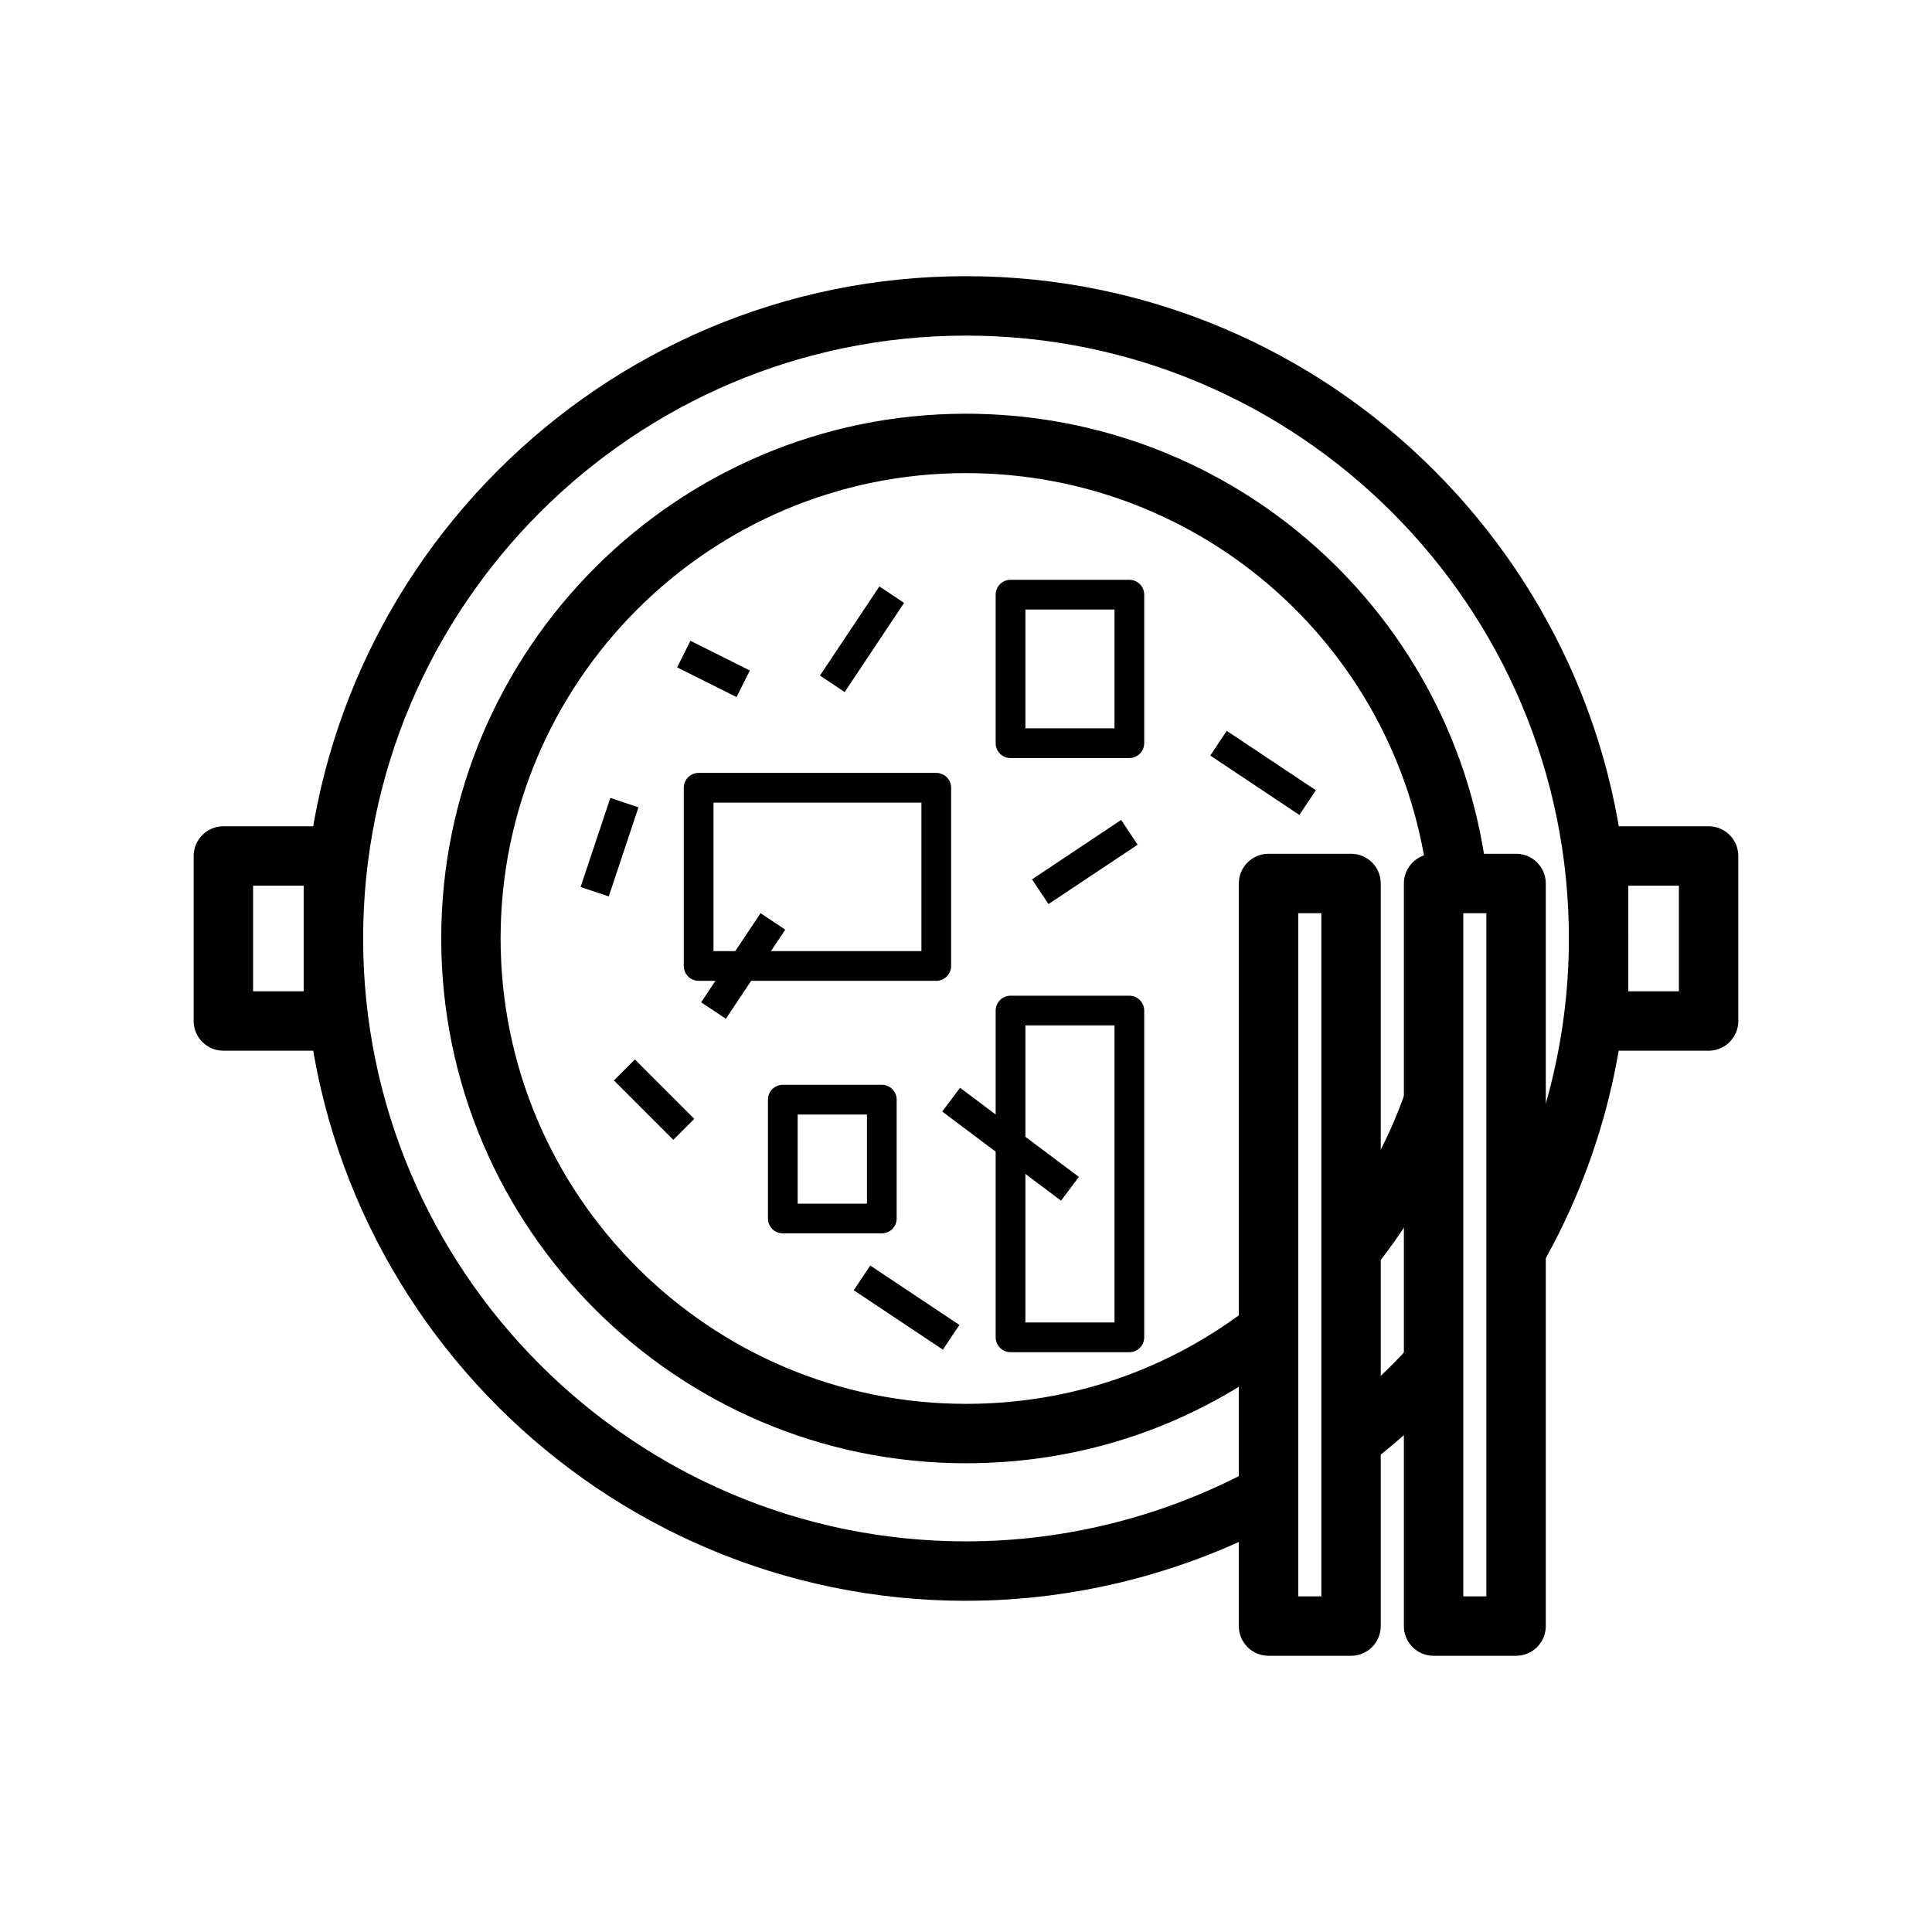
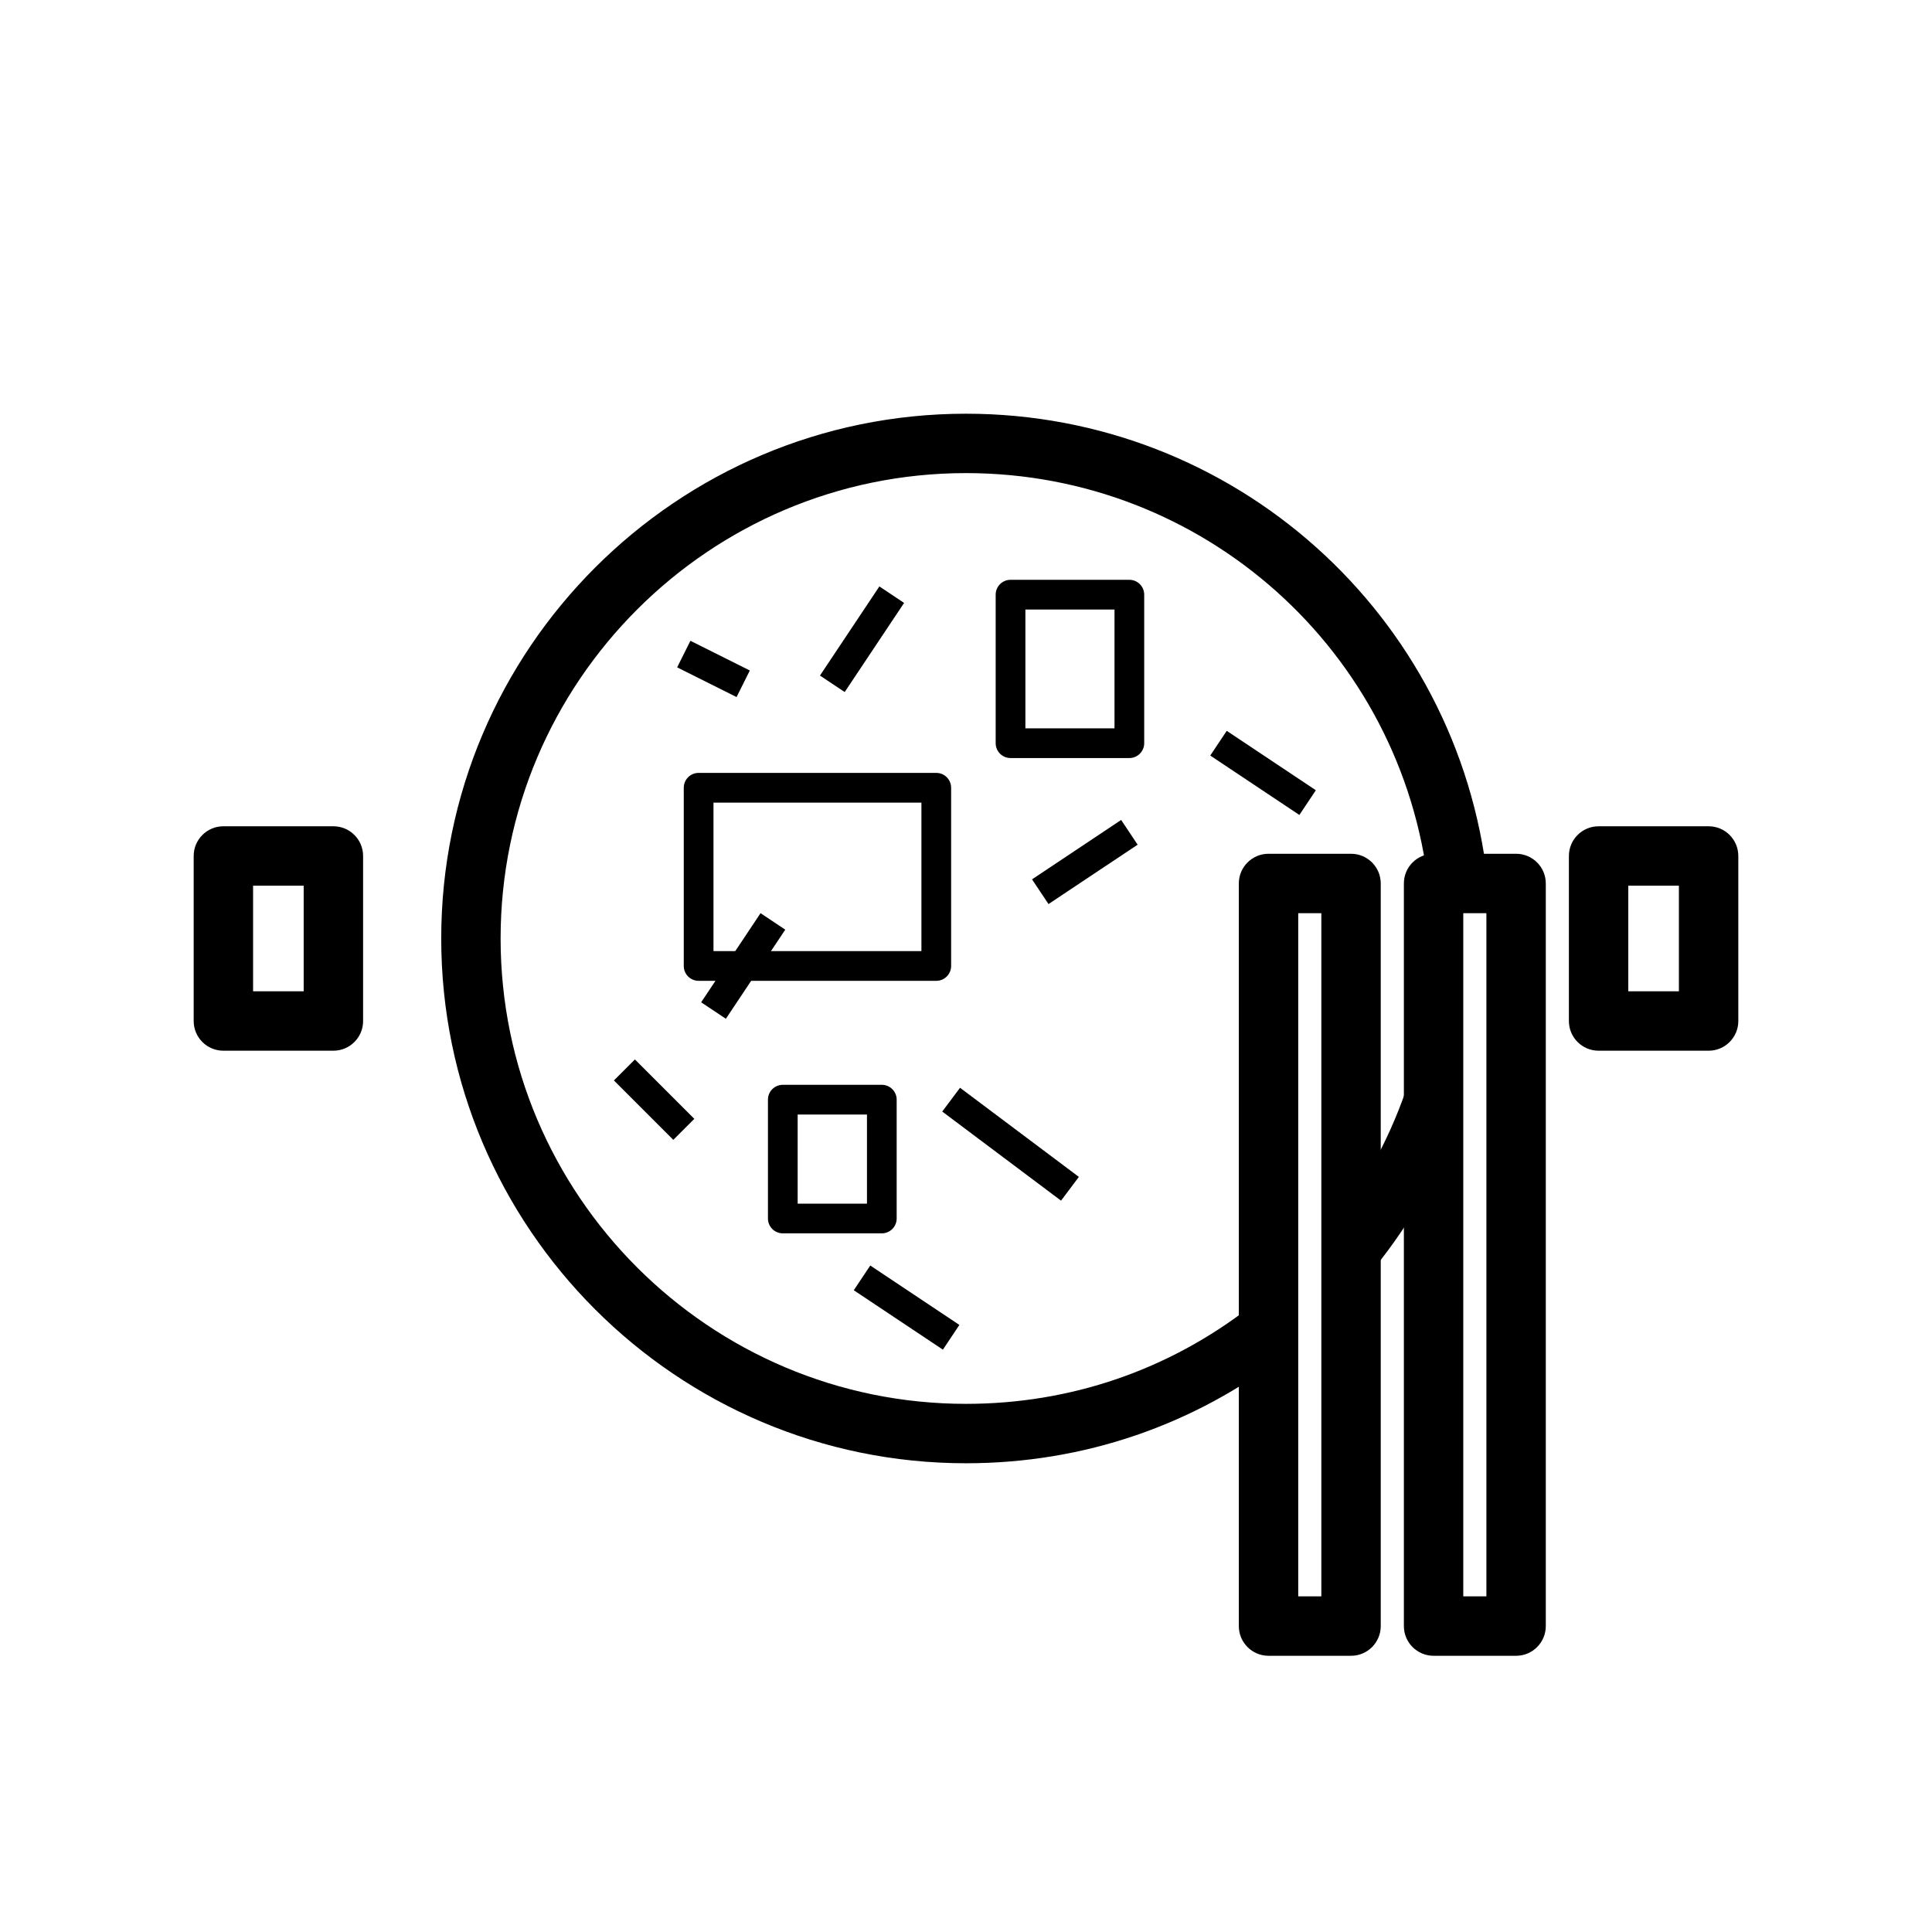
<svg xmlns="http://www.w3.org/2000/svg" fill="#000000" width="800px" height="800px" version="1.1" viewBox="144 144 512 512">
  <g>
    <path d="m400 531.78c-76.684 0-139.07-62.387-139.07-139.07 0-76.688 62.387-139.07 139.07-139.07 70.969 0 130.39 53.148 138.22 123.62l-15.645 1.738c-6.953-62.492-59.645-109.62-122.58-109.62-68.004 0-123.33 55.328-123.33 123.33 0 68.004 55.324 123.33 123.33 123.33 27.594 0 53.652-8.906 75.348-25.754l9.656 12.438c-24.488 19.012-53.883 29.059-85.004 29.059z" />
    <path d="m508.15 480.11-12.223-9.918c8.934-11.016 15.848-23.434 20.543-36.918l14.867 5.18c-5.297 15.207-13.094 29.223-23.188 41.656z" />
-     <path d="m400 568.23c-96.781 0-175.52-78.734-175.52-175.52 0-96.777 78.734-175.52 175.52-175.52 96.781 0 175.52 78.734 175.52 175.52 0 30.348-7.918 60.277-22.902 86.555l-13.676-7.797c13.629-23.906 20.832-51.141 20.832-78.758 0-88.098-71.676-159.77-159.77-159.77s-159.77 71.676-159.77 159.77c0 88.098 71.672 159.77 159.77 159.77 26.609 0 53.031-6.727 76.414-19.453l7.527 13.828c-25.688 13.98-54.715 21.367-83.941 21.367z" />
-     <path d="m506.84 531.9-9.594-12.484c7.695-5.914 14.699-12.359 20.812-19.145l11.699 10.539c-6.754 7.492-14.465 14.594-22.918 21.09z" />
    <path d="m502.04 582.8h-21.867c-4.348 0-7.871-3.523-7.871-7.871v-196.8c0-4.348 3.523-7.871 7.871-7.871h21.867c4.348 0 7.871 3.523 7.871 7.871v196.8c0 4.344-3.523 7.871-7.871 7.871zm-13.996-15.746h6.125v-181.05h-6.125z" />
    <path d="m545.78 582.8h-21.867c-4.348 0-7.871-3.523-7.871-7.871v-196.8c0-4.348 3.523-7.871 7.871-7.871h21.867c4.348 0 7.871 3.523 7.871 7.871v196.8c0 4.344-3.523 7.871-7.871 7.871zm-13.996-15.746h6.125v-181.05h-6.125z" />
    <path d="m232.35 422.45h-29.152c-4.348 0-7.871-3.523-7.871-7.871v-43.734c0-4.348 3.523-7.871 7.871-7.871h29.156c4.348 0 7.871 3.523 7.871 7.871v43.734c0 4.348-3.527 7.871-7.875 7.871zm-21.281-15.742h13.41v-27.992h-13.41z" />
    <path d="m596.8 422.45h-29.156c-4.348 0-7.871-3.523-7.871-7.871v-43.734c0-4.348 3.523-7.871 7.871-7.871h29.156c4.348 0 7.871 3.523 7.871 7.871v43.734c0 4.348-3.527 7.871-7.871 7.871zm-21.285-15.742h13.41v-27.992h-13.41z" />
    <path d="m392.12 403.93h-62.977c-2.176 0-3.938-1.762-3.938-3.938v-47.23c0-2.176 1.762-3.938 3.938-3.938h62.977c2.176 0 3.938 1.762 3.938 3.938v47.23c0 2.18-1.762 3.938-3.938 3.938zm-59.039-7.871h55.105v-39.359h-55.105z" />
    <path d="m377.69 470.85h-26.238c-2.176 0-3.938-1.762-3.938-3.938v-31.488c0-2.176 1.762-3.938 3.938-3.938h26.238c2.176 0 3.938 1.762 3.938 3.938v31.488c0 2.176-1.762 3.938-3.938 3.938zm-22.301-7.871h18.367v-23.617h-18.367z" />
-     <path d="m443.29 502.34h-31.488c-2.176 0-3.938-1.762-3.938-3.938v-86.594c0-2.176 1.762-3.938 3.938-3.938h31.488c2.176 0 3.938 1.762 3.938 3.938v86.594c0 2.176-1.762 3.938-3.938 3.938zm-27.551-7.875h23.617v-78.719h-23.617z" />
    <path d="m443.29 344.89h-31.488c-2.176 0-3.938-1.762-3.938-3.938v-39.359c0-2.176 1.762-3.938 3.938-3.938h31.488c2.176 0 3.938 1.762 3.938 3.938v39.359c0 2.176-1.762 3.938-3.938 3.938zm-27.551-7.871h23.617v-31.488h-23.617z" />
    <path d="m361.3 323.03 15.742-23.617 6.551 4.367-15.742 23.617z" />
    <path d="m323.45 320.86 3.519-7.043 15.742 7.871-3.519 7.043z" />
    <path d="m417.5 377.04 23.617-15.742 4.367 6.551-23.617 15.742z" />
    <path d="m464.73 344.23 4.367-6.551 23.617 15.742-4.367 6.551z" />
    <path d="m306.69 430.33 5.566-5.566 15.742 15.742-5.566 5.566z" />
    <path d="m329.81 409.62 15.742-23.617 6.551 4.367-15.742 23.617z" />
-     <path d="m297.86 379.07 7.879-23.613 7.465 2.492-7.879 23.613z" />
    <path d="m393.7 438.57 4.723-6.297 31.488 23.617-4.723 6.297z" />
    <path d="m370.26 485.93 4.367-6.551 23.617 15.742-4.367 6.551z" />
  </g>
</svg>